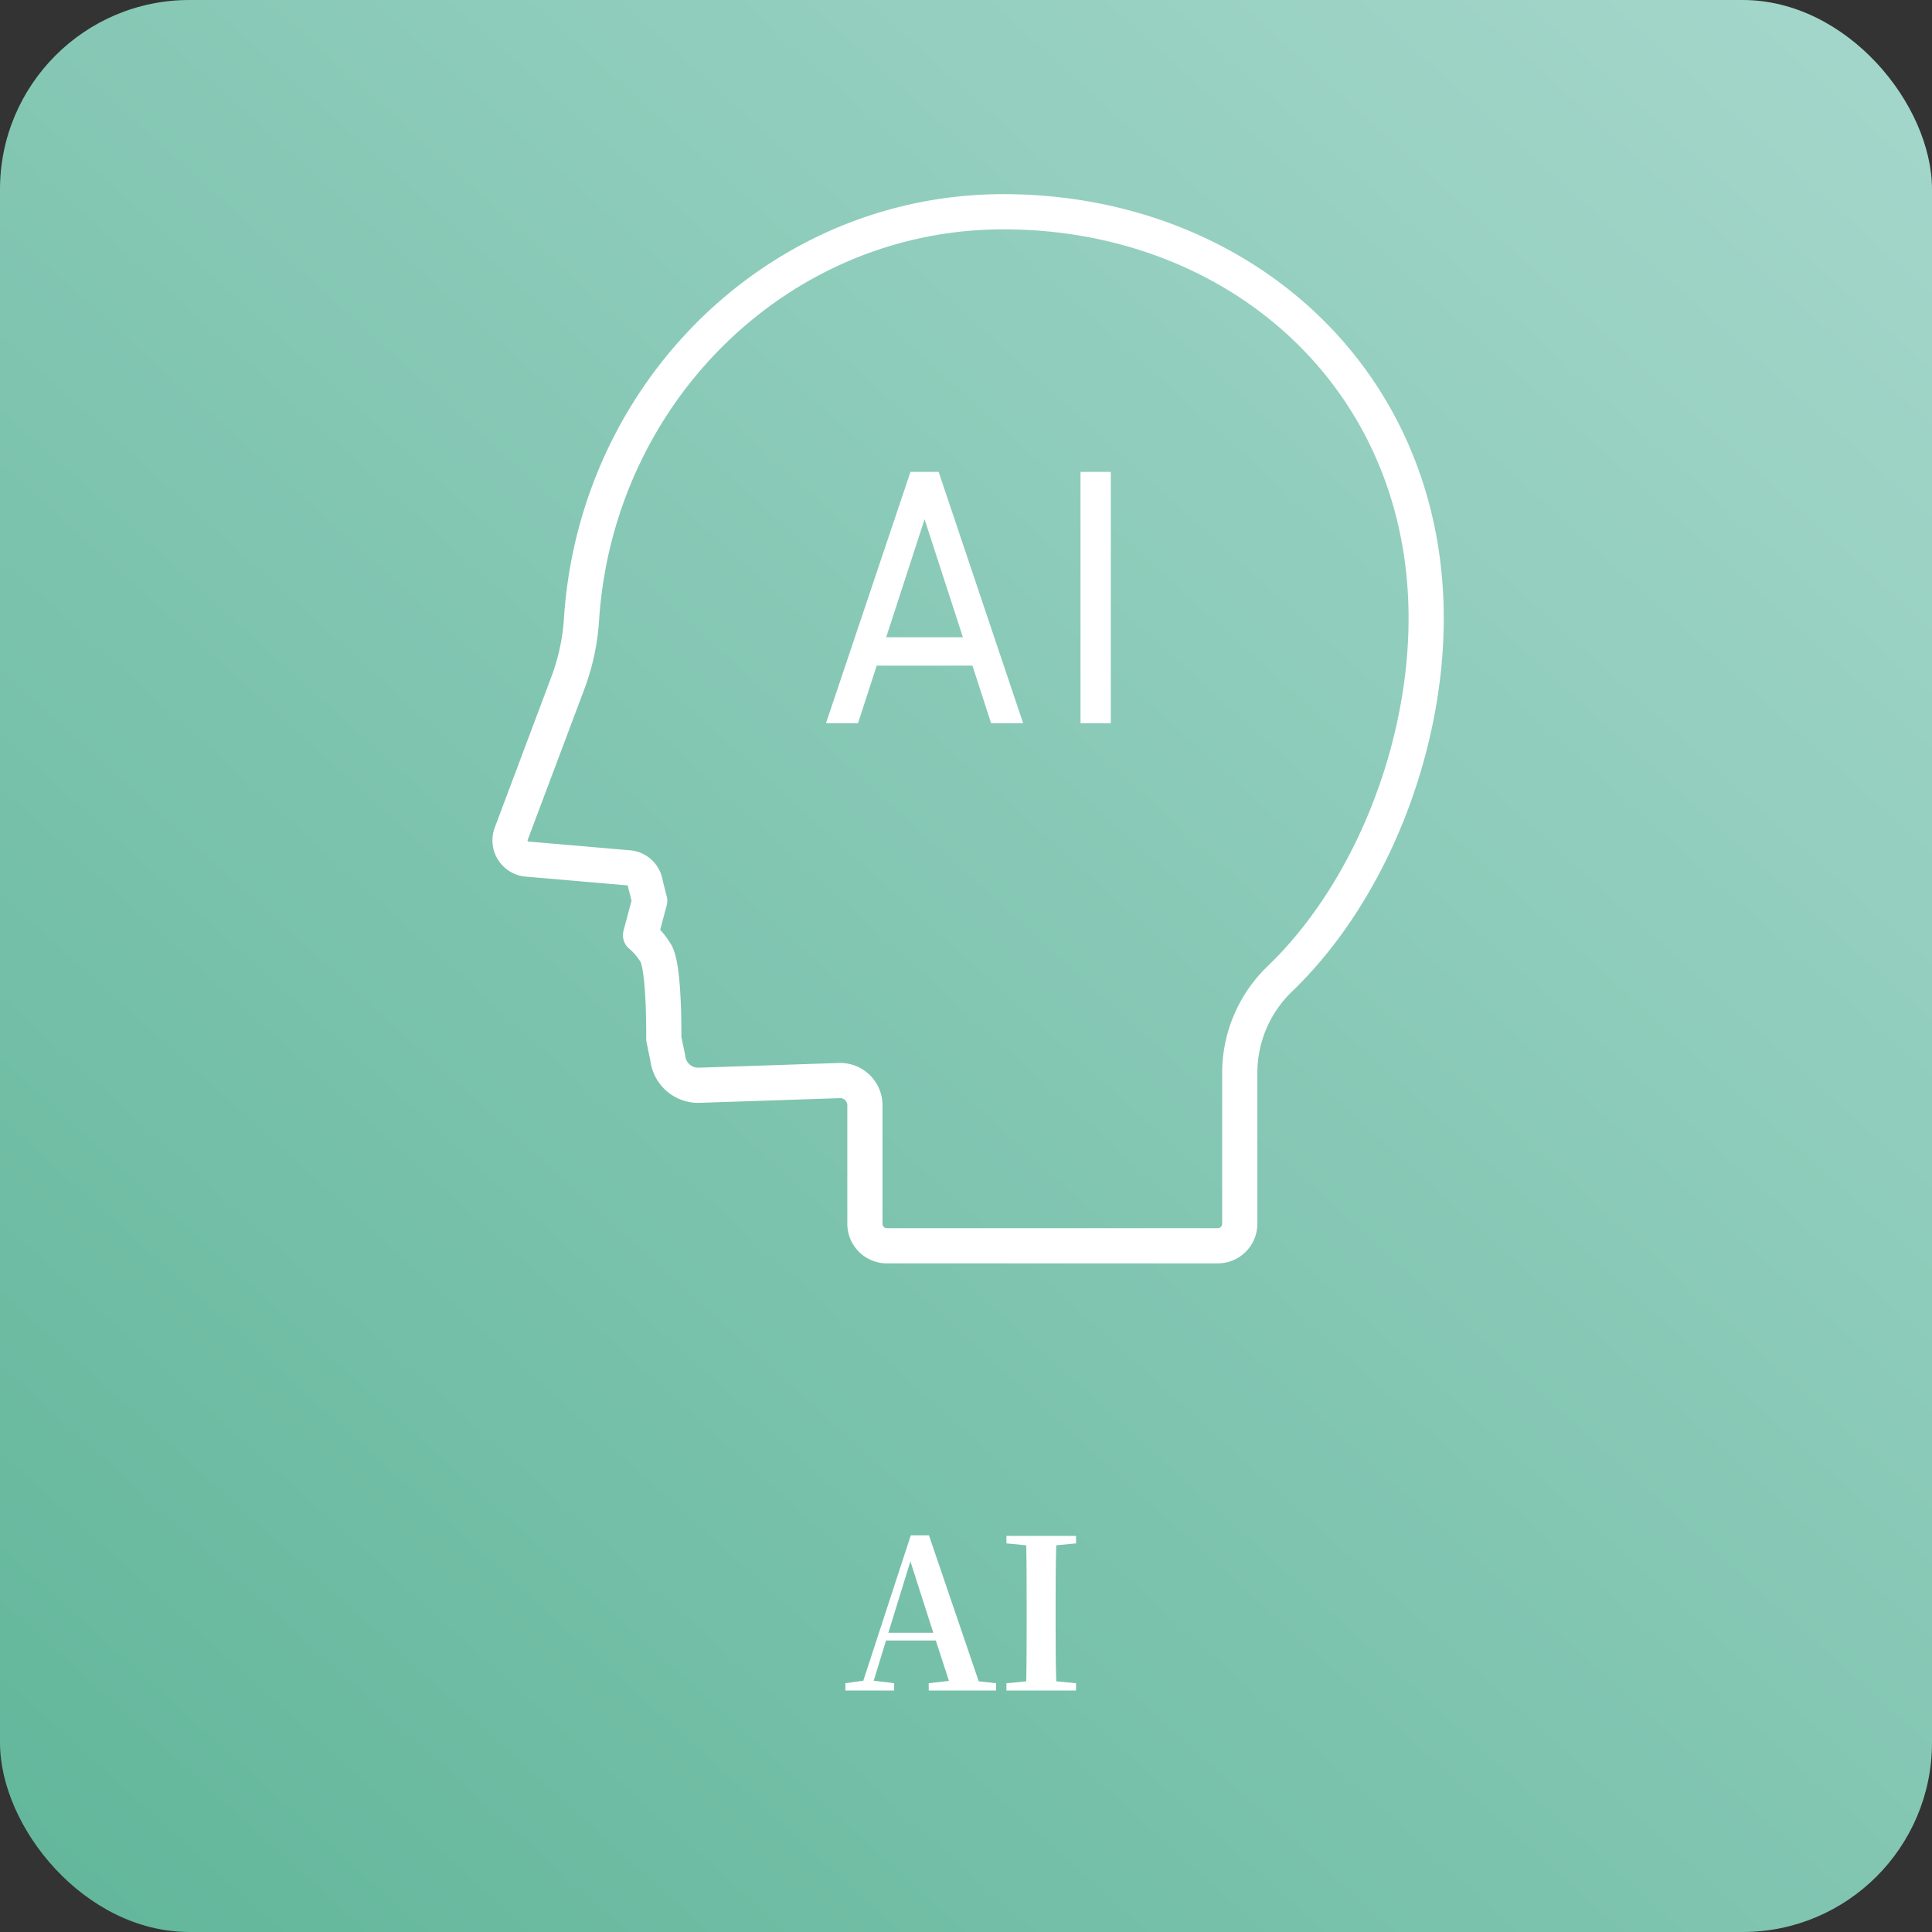
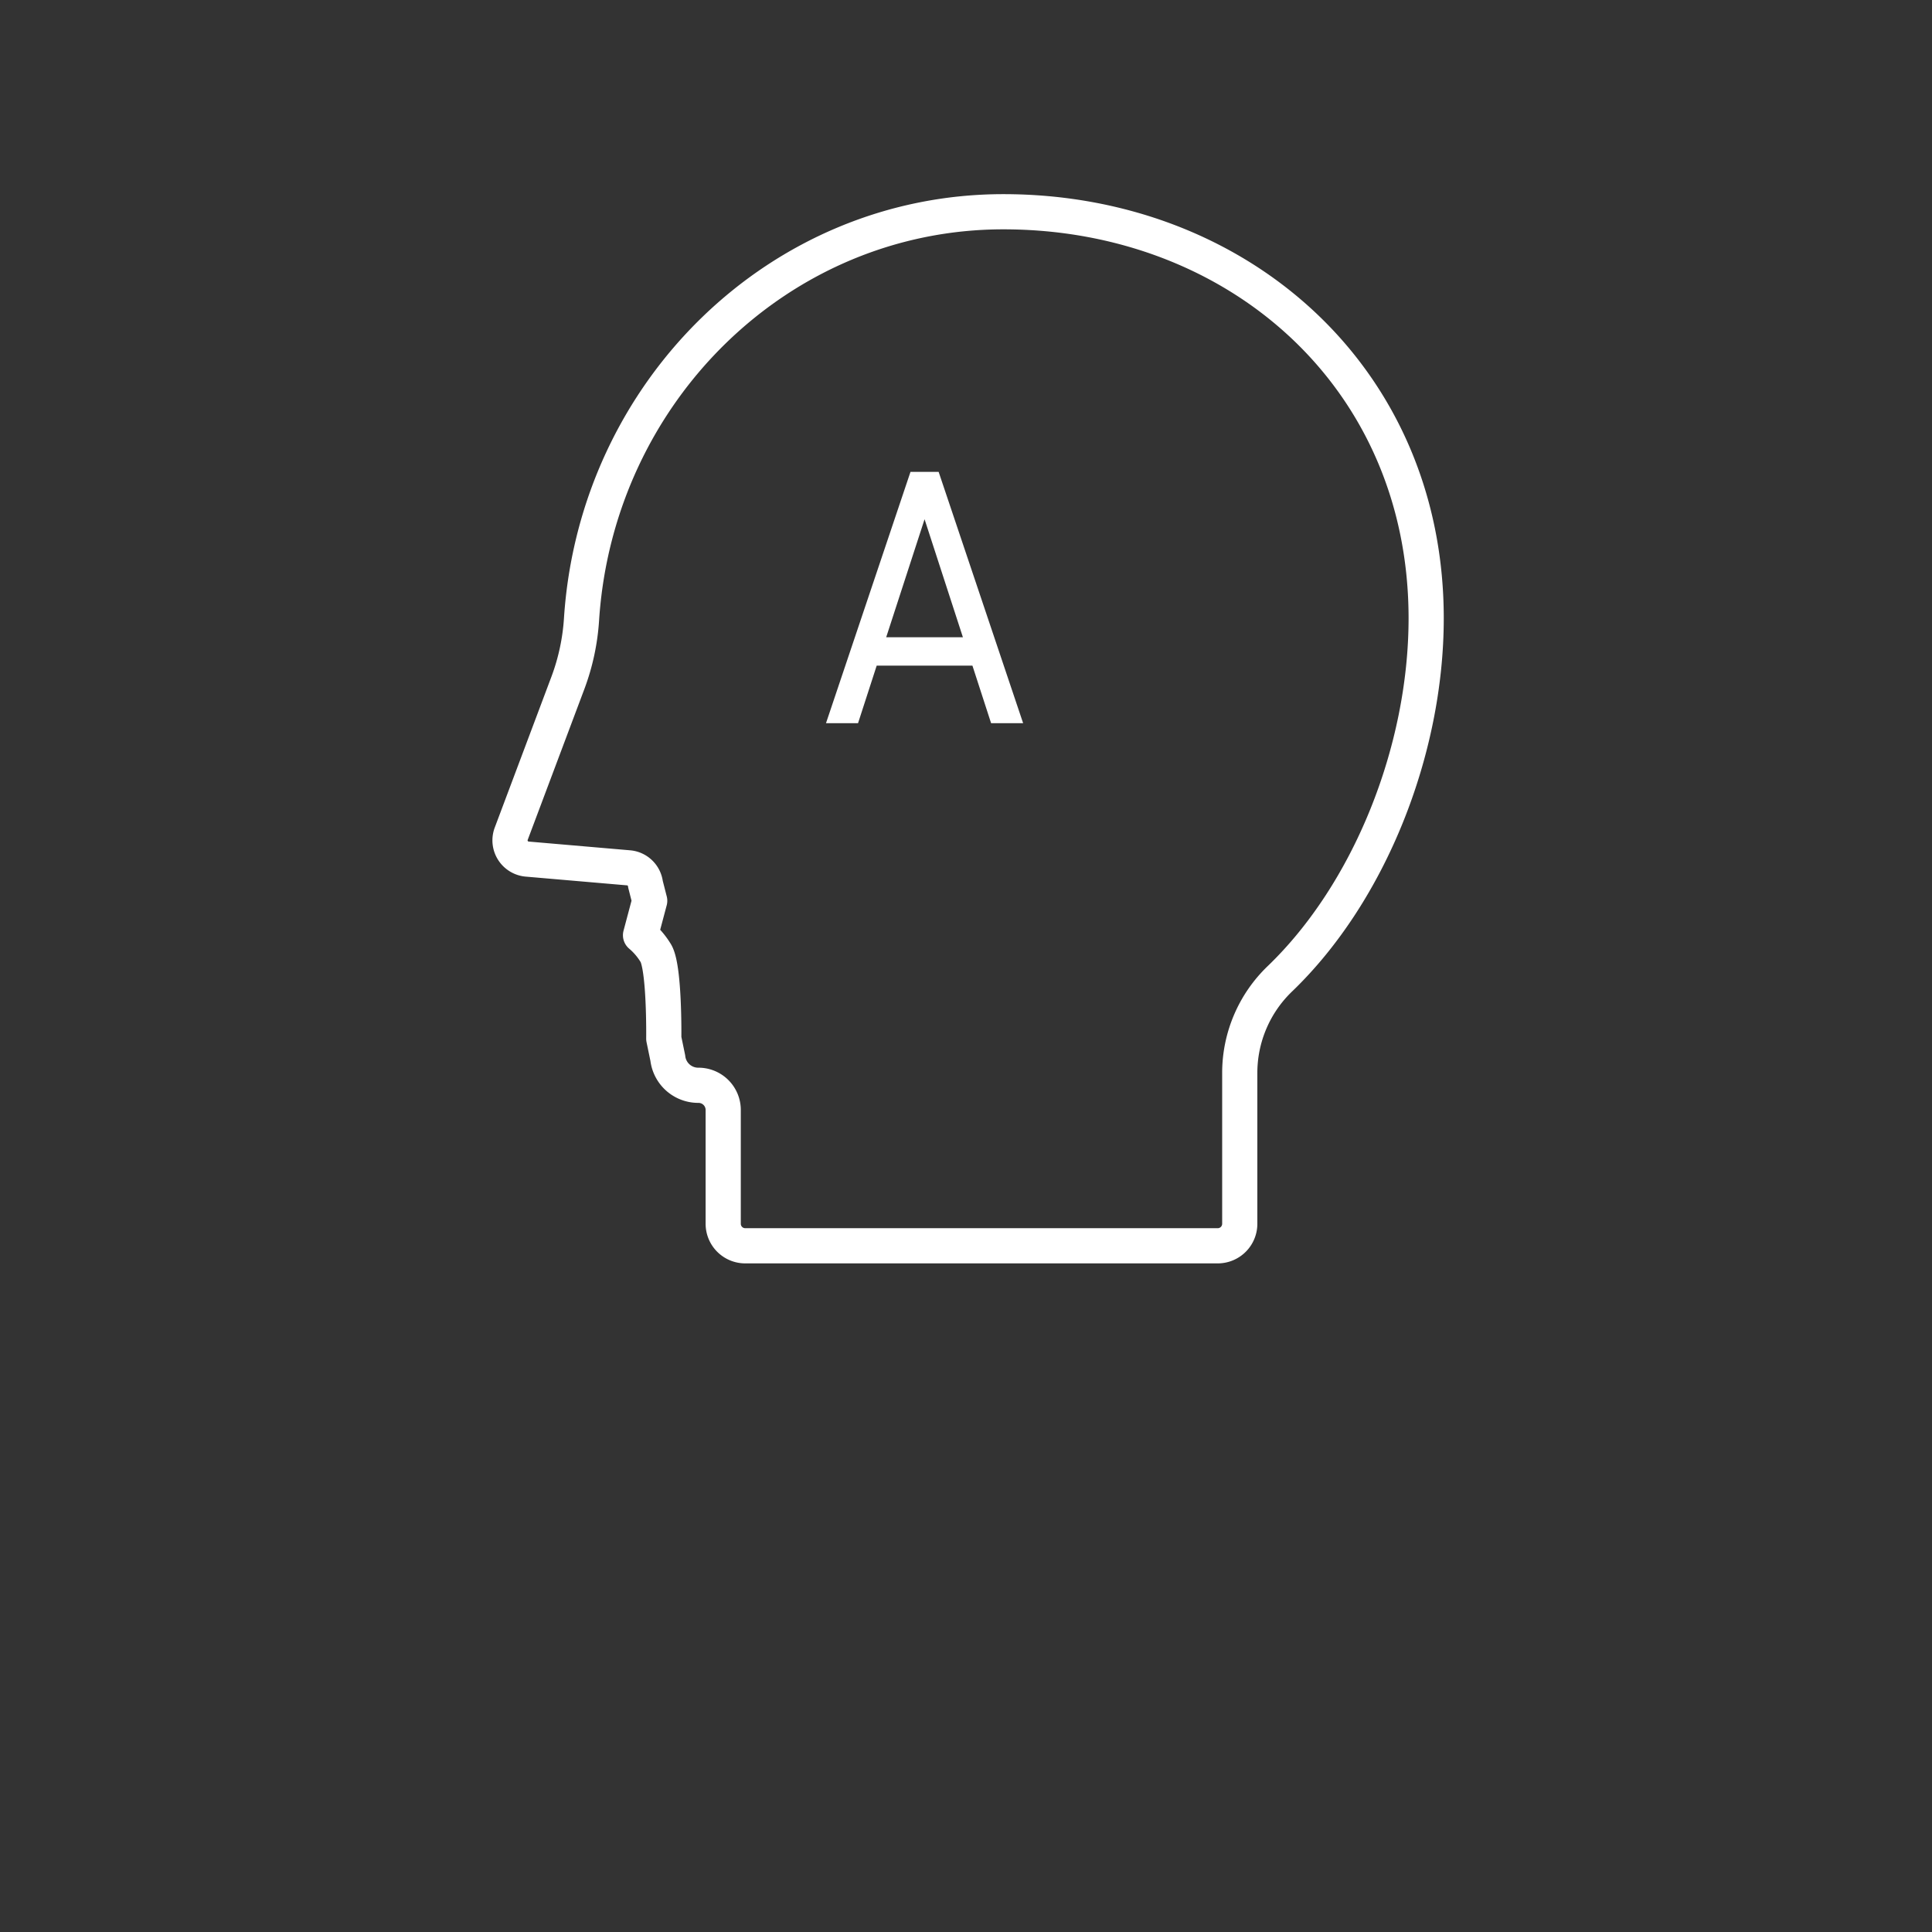
<svg xmlns="http://www.w3.org/2000/svg" width="204" height="204" viewBox="0 0 204 204">
  <rect x="0" y="0" width="204" height="204" fill="#333333" stroke="none" />
  <defs>
    <linearGradient id="linear-gradient" x1="0.059" y1="1" x2="0.944" y2="0.022" gradientUnits="objectBoundingBox">
      <stop offset="0" stop-color="#63b79b" />
      <stop offset="1" stop-color="#a3d6ca" />
    </linearGradient>
    <clipPath id="clip-path">
      <rect id="長方形_242" data-name="長方形 242" width="100.446" height="112.901" fill="none" />
    </clipPath>
  </defs>
  <g id="グループ_1054" data-name="グループ 1054" transform="translate(-634 -974.5)">
-     <rect id="長方形_215" data-name="長方形 215" width="204" height="204" rx="20" transform="translate(634 974.5)" fill="url(#linear-gradient)" />
-     <path id="パス_1535" data-name="パス 1535" d="M4.8-6.094,7.128-13.64l2.42,7.546ZM14.344-.968,9.086-16.39H7.172L2.156-1.034.264-.77V0H5.412V-.77L3.256-1.034l1.3-4.246H9.812L11.2-1.012,9.064-.77V0H16.17V-.77ZM24.618-15.532v-.792H17.27v.792l2.09.2c.044,2.222.044,4.444.044,6.644v1.078c0,2.244,0,4.466-.044,6.644l-2.09.2V0h7.348V-.77l-2.09-.2c-.066-2.2-.066-4.444-.066-6.644V-8.69c0-2.244,0-4.444.066-6.644Z" transform="translate(723 1153)" fill="#fff" />
    <g id="グループ_129" data-name="グループ 129" transform="translate(686 995)">
      <g id="グループ_128" data-name="グループ 128" clip-path="url(#clip-path)">
-         <path id="パス_326" data-name="パス 326" d="M18.088,89.169l.425,2.053a3.235,3.235,0,0,0,3.2,2.874l14.962-.5a2.61,2.61,0,0,1,2.651,2.656V108.68a2.325,2.325,0,0,0,2.285,2.363H76.621a2.325,2.325,0,0,0,2.285-2.363V92.761a13.775,13.775,0,0,1,4.244-9.917c9.456-9.093,15.439-24.1,15.439-38.06,0-25.51-19.988-42.926-44.644-42.926-23.624,0-42.961,18.983-44.54,43.009a23.381,23.381,0,0,1-1.422,6.688L1.99,67.507a1.986,1.986,0,0,0,1.63,2.7l10.784.93a1.959,1.959,0,0,1,1.751,1.725l.447,1.751-.968,3.637a7.661,7.661,0,0,1,1.572,1.83C18.189,81.5,18.088,89.169,18.088,89.169Z" fill="none" stroke="#fff" stroke-linecap="round" stroke-linejoin="round" stroke-width="3.715" />
+         <path id="パス_326" data-name="パス 326" d="M18.088,89.169l.425,2.053a3.235,3.235,0,0,0,3.2,2.874a2.61,2.61,0,0,1,2.651,2.656V108.68a2.325,2.325,0,0,0,2.285,2.363H76.621a2.325,2.325,0,0,0,2.285-2.363V92.761a13.775,13.775,0,0,1,4.244-9.917c9.456-9.093,15.439-24.1,15.439-38.06,0-25.51-19.988-42.926-44.644-42.926-23.624,0-42.961,18.983-44.54,43.009a23.381,23.381,0,0,1-1.422,6.688L1.99,67.507a1.986,1.986,0,0,0,1.63,2.7l10.784.93a1.959,1.959,0,0,1,1.751,1.725l.447,1.751-.968,3.637a7.661,7.661,0,0,1,1.572,1.83C18.189,81.5,18.088,89.169,18.088,89.169Z" fill="none" stroke="#fff" stroke-linecap="round" stroke-linejoin="round" stroke-width="3.715" />
        <path id="パス_327" data-name="パス 327" d="M35.216,55.864l8.922-26.538h2.973l8.922,26.538H52.651L50.68,49.787H40.569L38.6,55.864Zm6.357-9.077h8.1L45.625,34.326Z" fill="#fff" />
-         <rect id="長方形_241" data-name="長方形 241" width="3.197" height="26.537" transform="translate(62.092 29.326)" fill="#fff" />
      </g>
    </g>
  </g>
</svg>